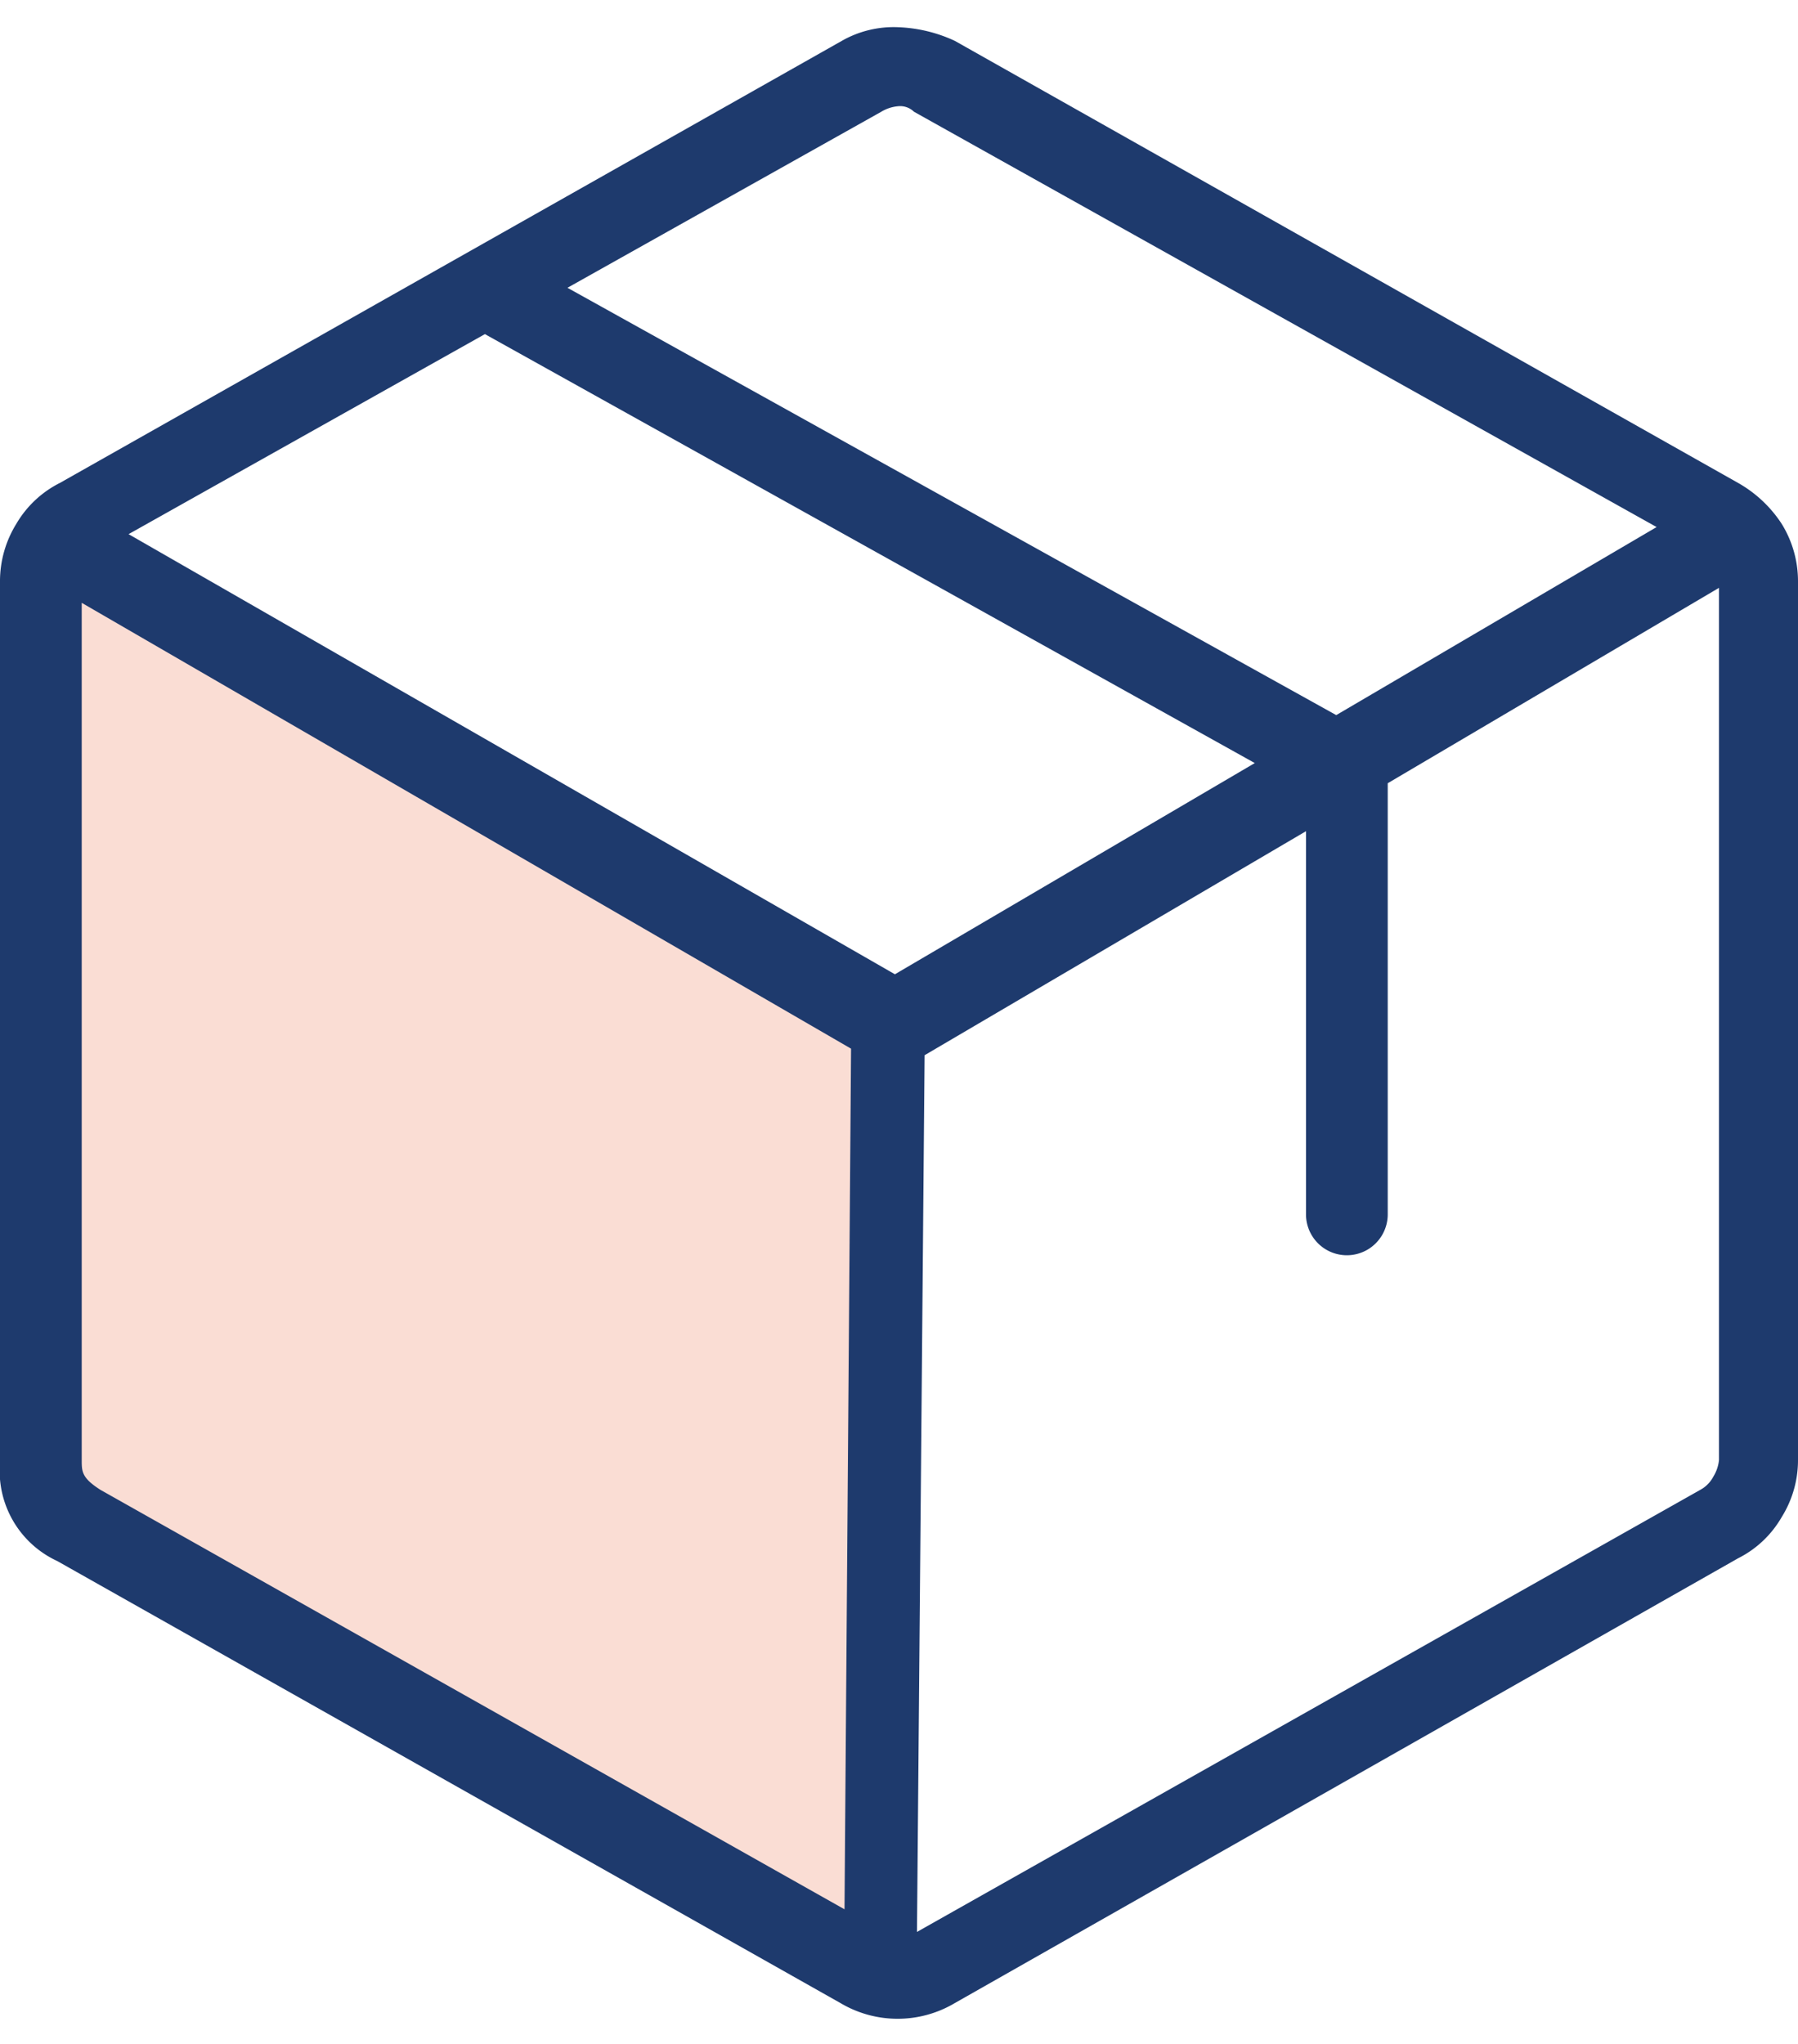
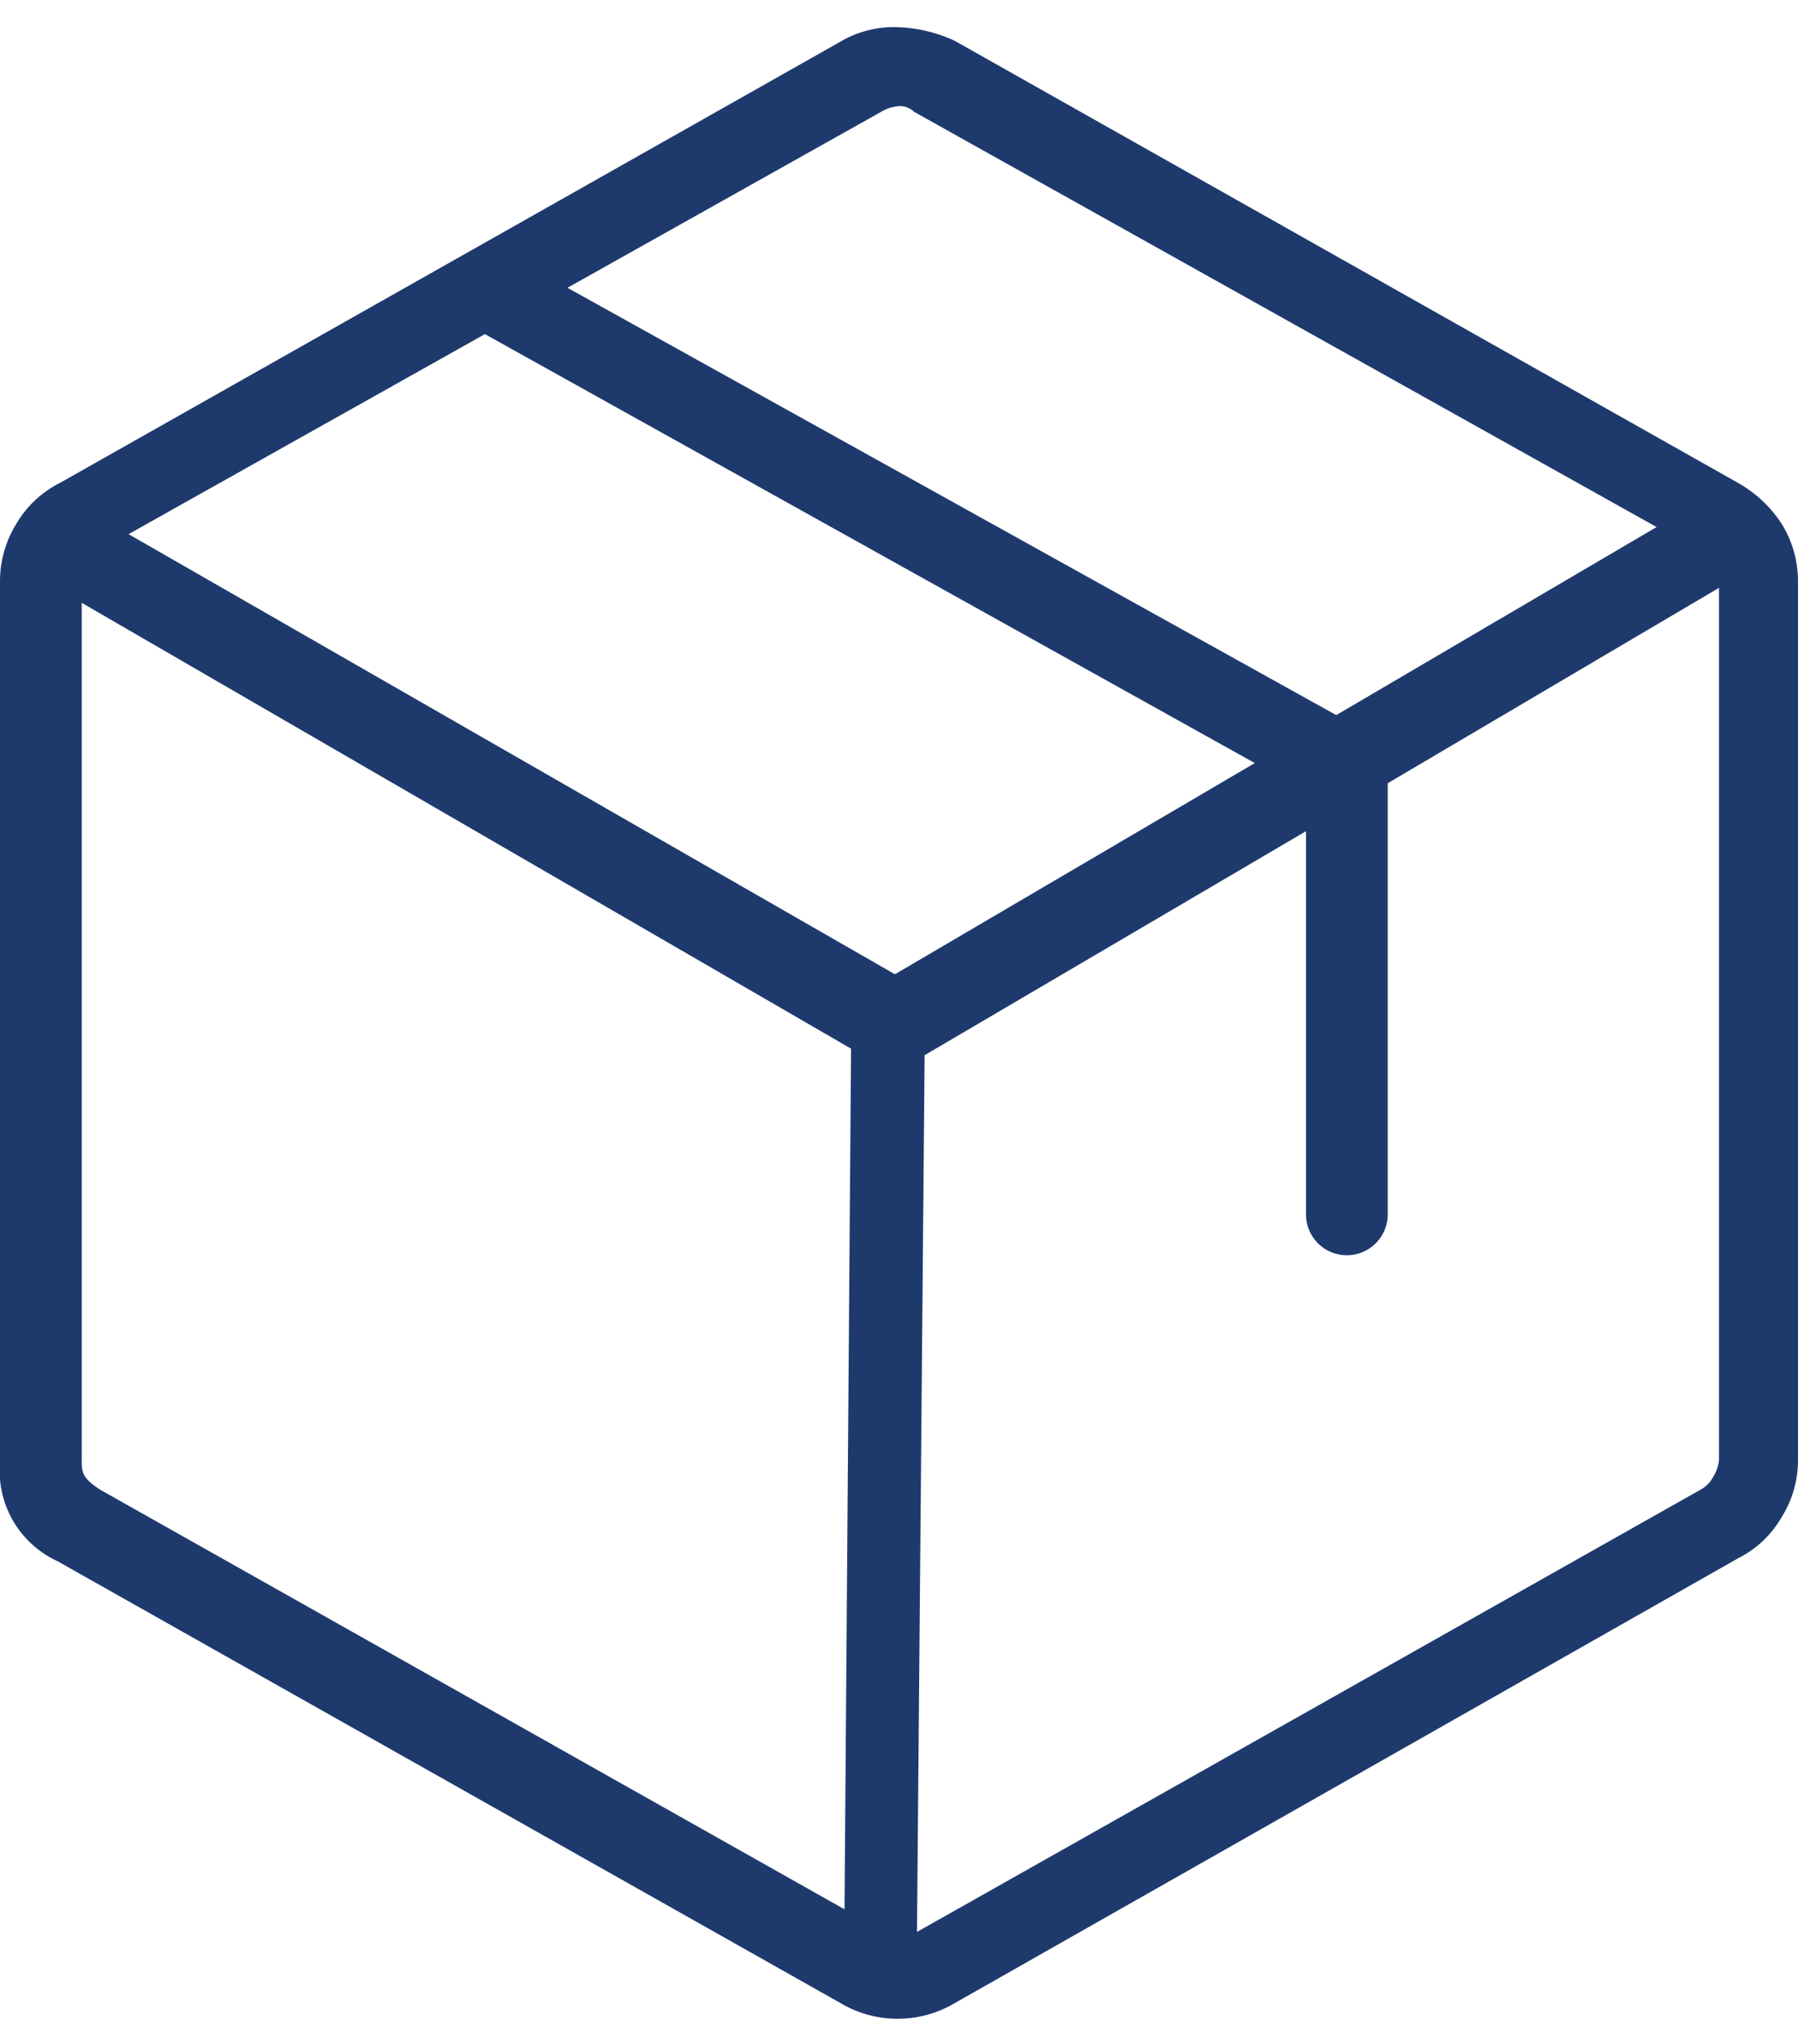
<svg xmlns="http://www.w3.org/2000/svg" data-name="Ebene 1" viewBox="0 0 66 75">
-   <path d="M32.55 73a2.5 2.5 0 01-1.4-.4L2.4 56.38a2.38 2.38 0 01-1-1A3.26 3.26 0 011 54V21.33a2.3 2.3 0 01.4-1.4L33 37.65z" fill="#ea5828" fill-opacity=".2" />
  <path d="M65.4 19.22a4.63 4.63 0 00-1.6-1.5L35.05 1.5A5.37 5.37 0 0033 1a3.84 3.84 0 00-2.1.5L2.2 17.72a3.86 3.86 0 00-1.6 1.5 4 4 0 00-.6 2.11v32.34a3.64 3.64 0 002.1 3.61L30.85 73.5a4.11 4.11 0 004.2 0L63.8 57.18a3.82 3.82 0 001.6-1.51 3.94 3.94 0 00.6-2.1V21.33a4 4 0 00-.6-2.11zM32.35 4.1a1.42 1.42 0 01.6-.2.73.73 0 01.6.2l27.26 15.24-11.76 6.9-28.22-15.68zm.5 31.65L4.72 19.6l13.08-7.34L46.06 28zM3.69 54.67C3 54.23 3 54 3 53.57V22.12l28.24 16.36L31 70.06zm59.21-.5a1.18 1.18 0 01-.49.5L33.66 70.89l.28-32.17 14-8.22v14.06a1.5 1.5 0 103 0V28.74l12.16-7.17v32a1.42 1.42 0 01-.2.6z" fill="#1e3a6d" fill-rule="evenodd" />
</svg>